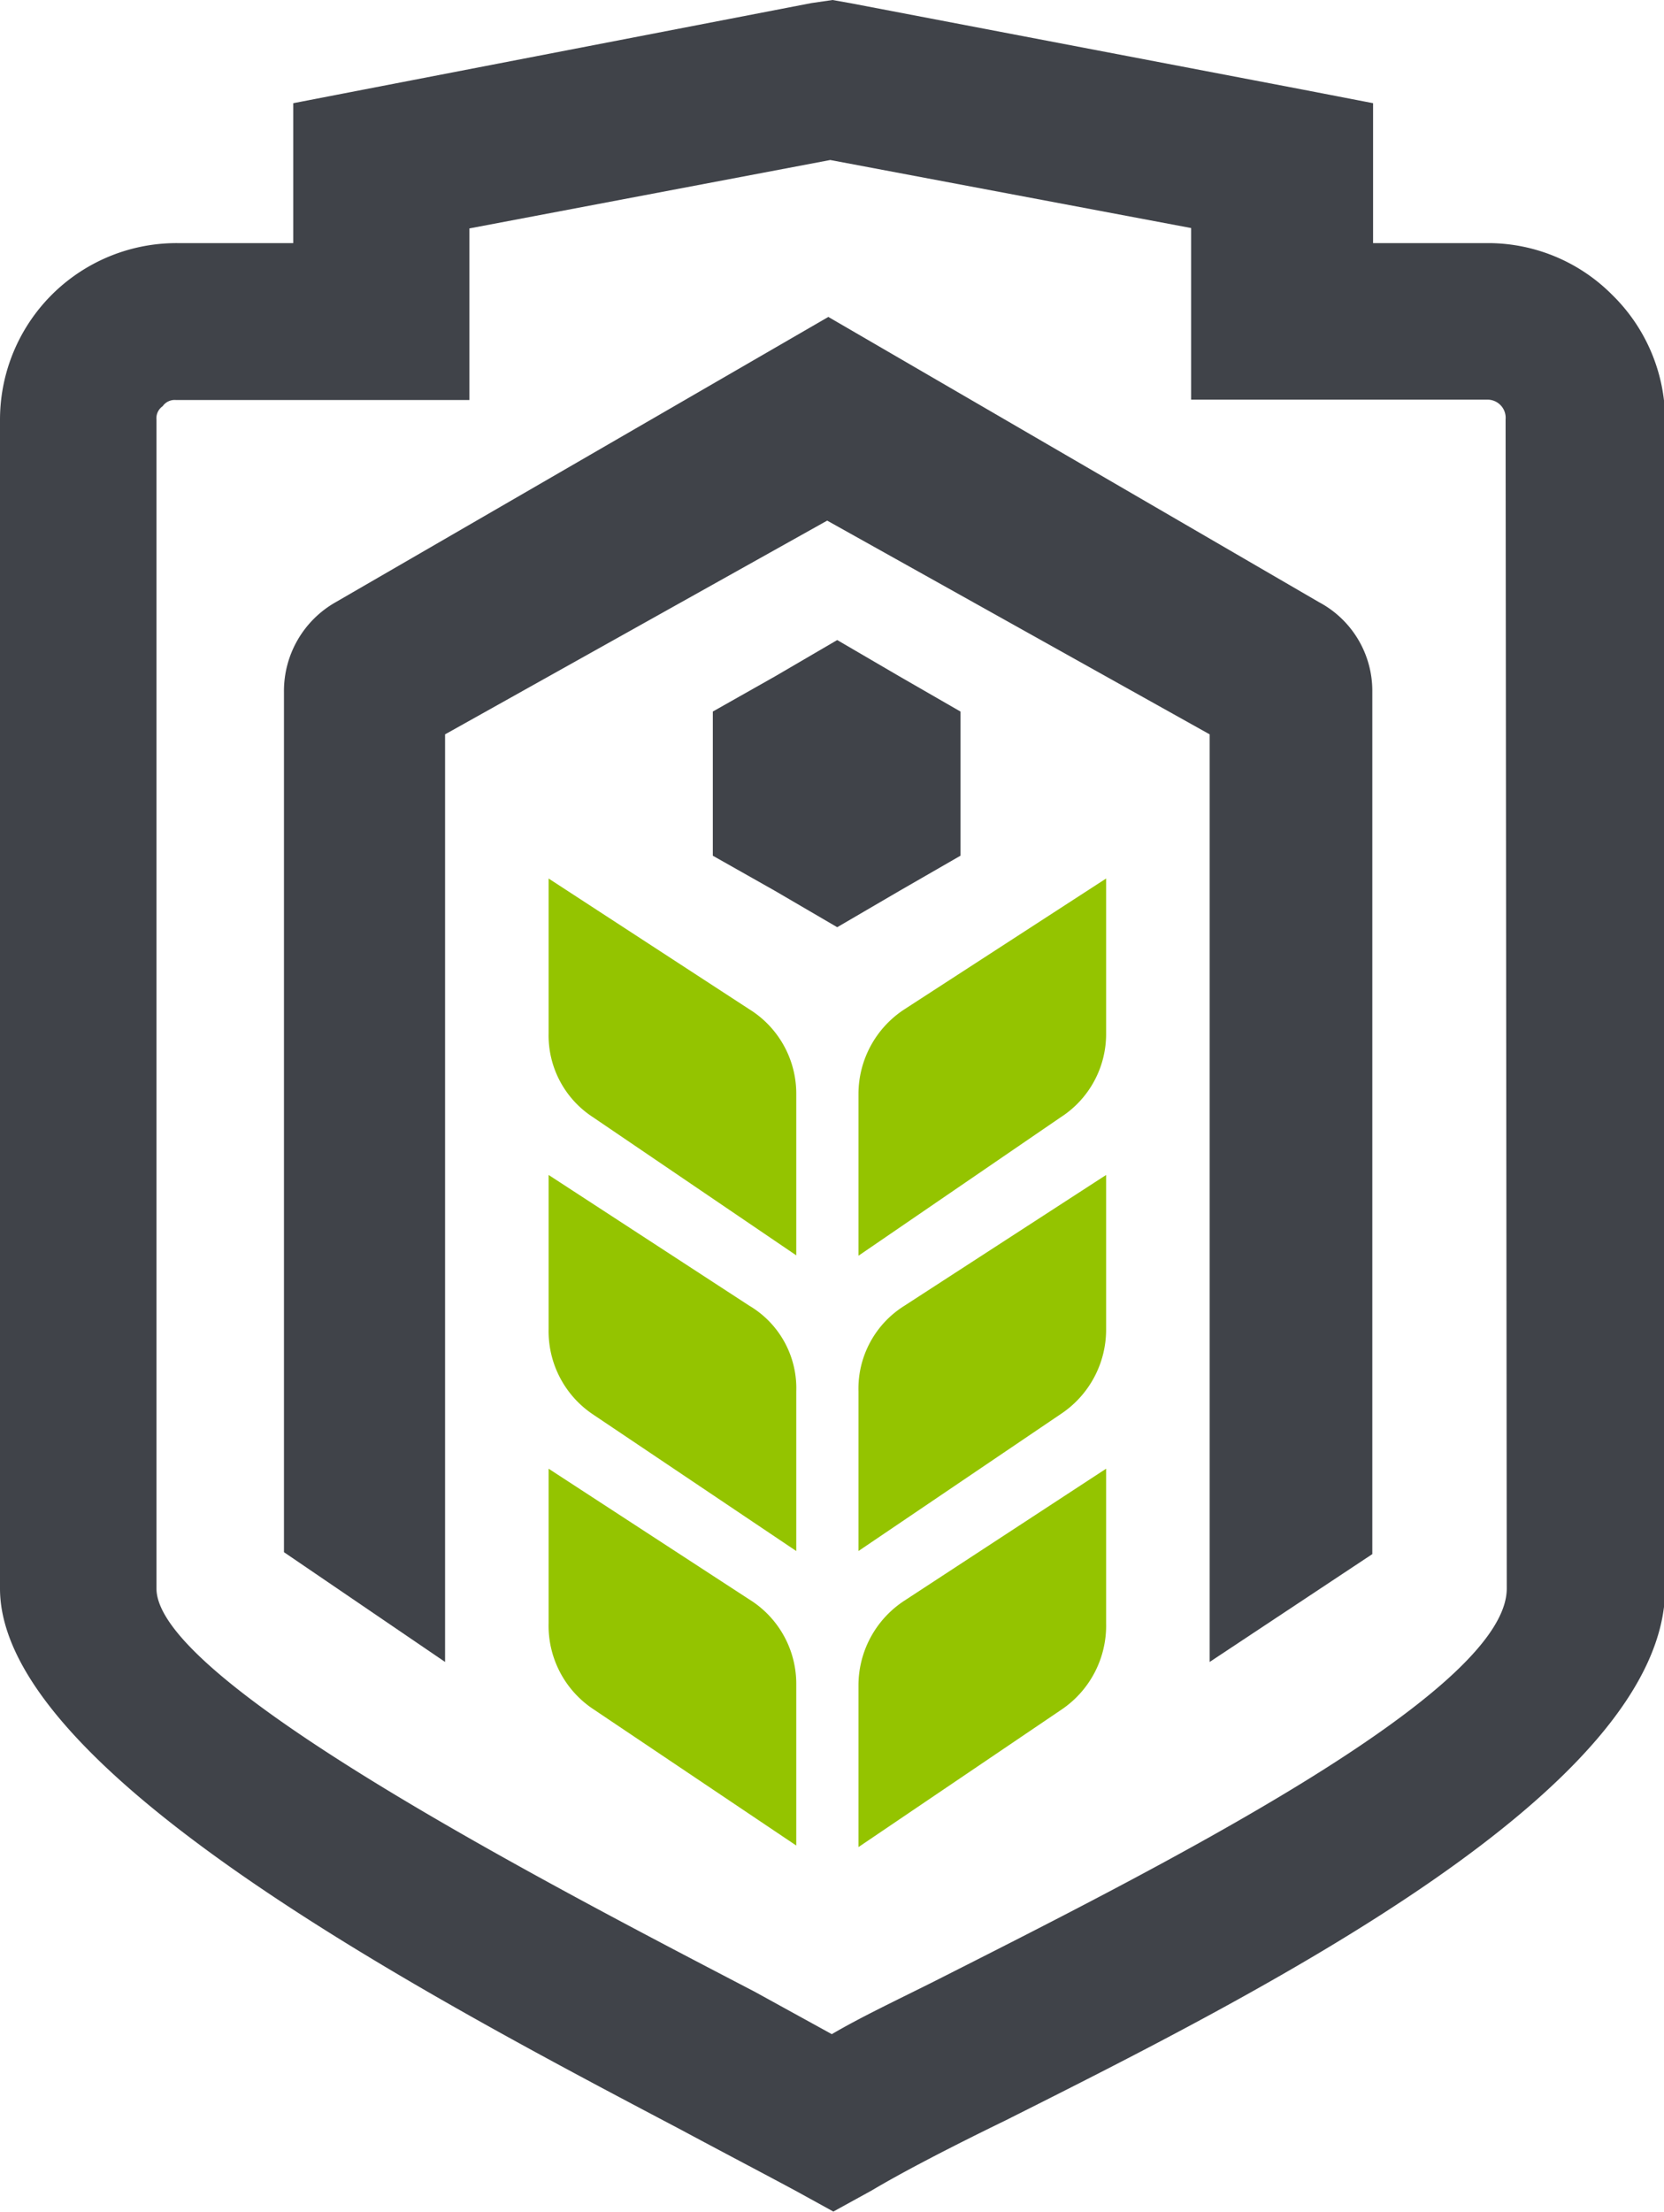
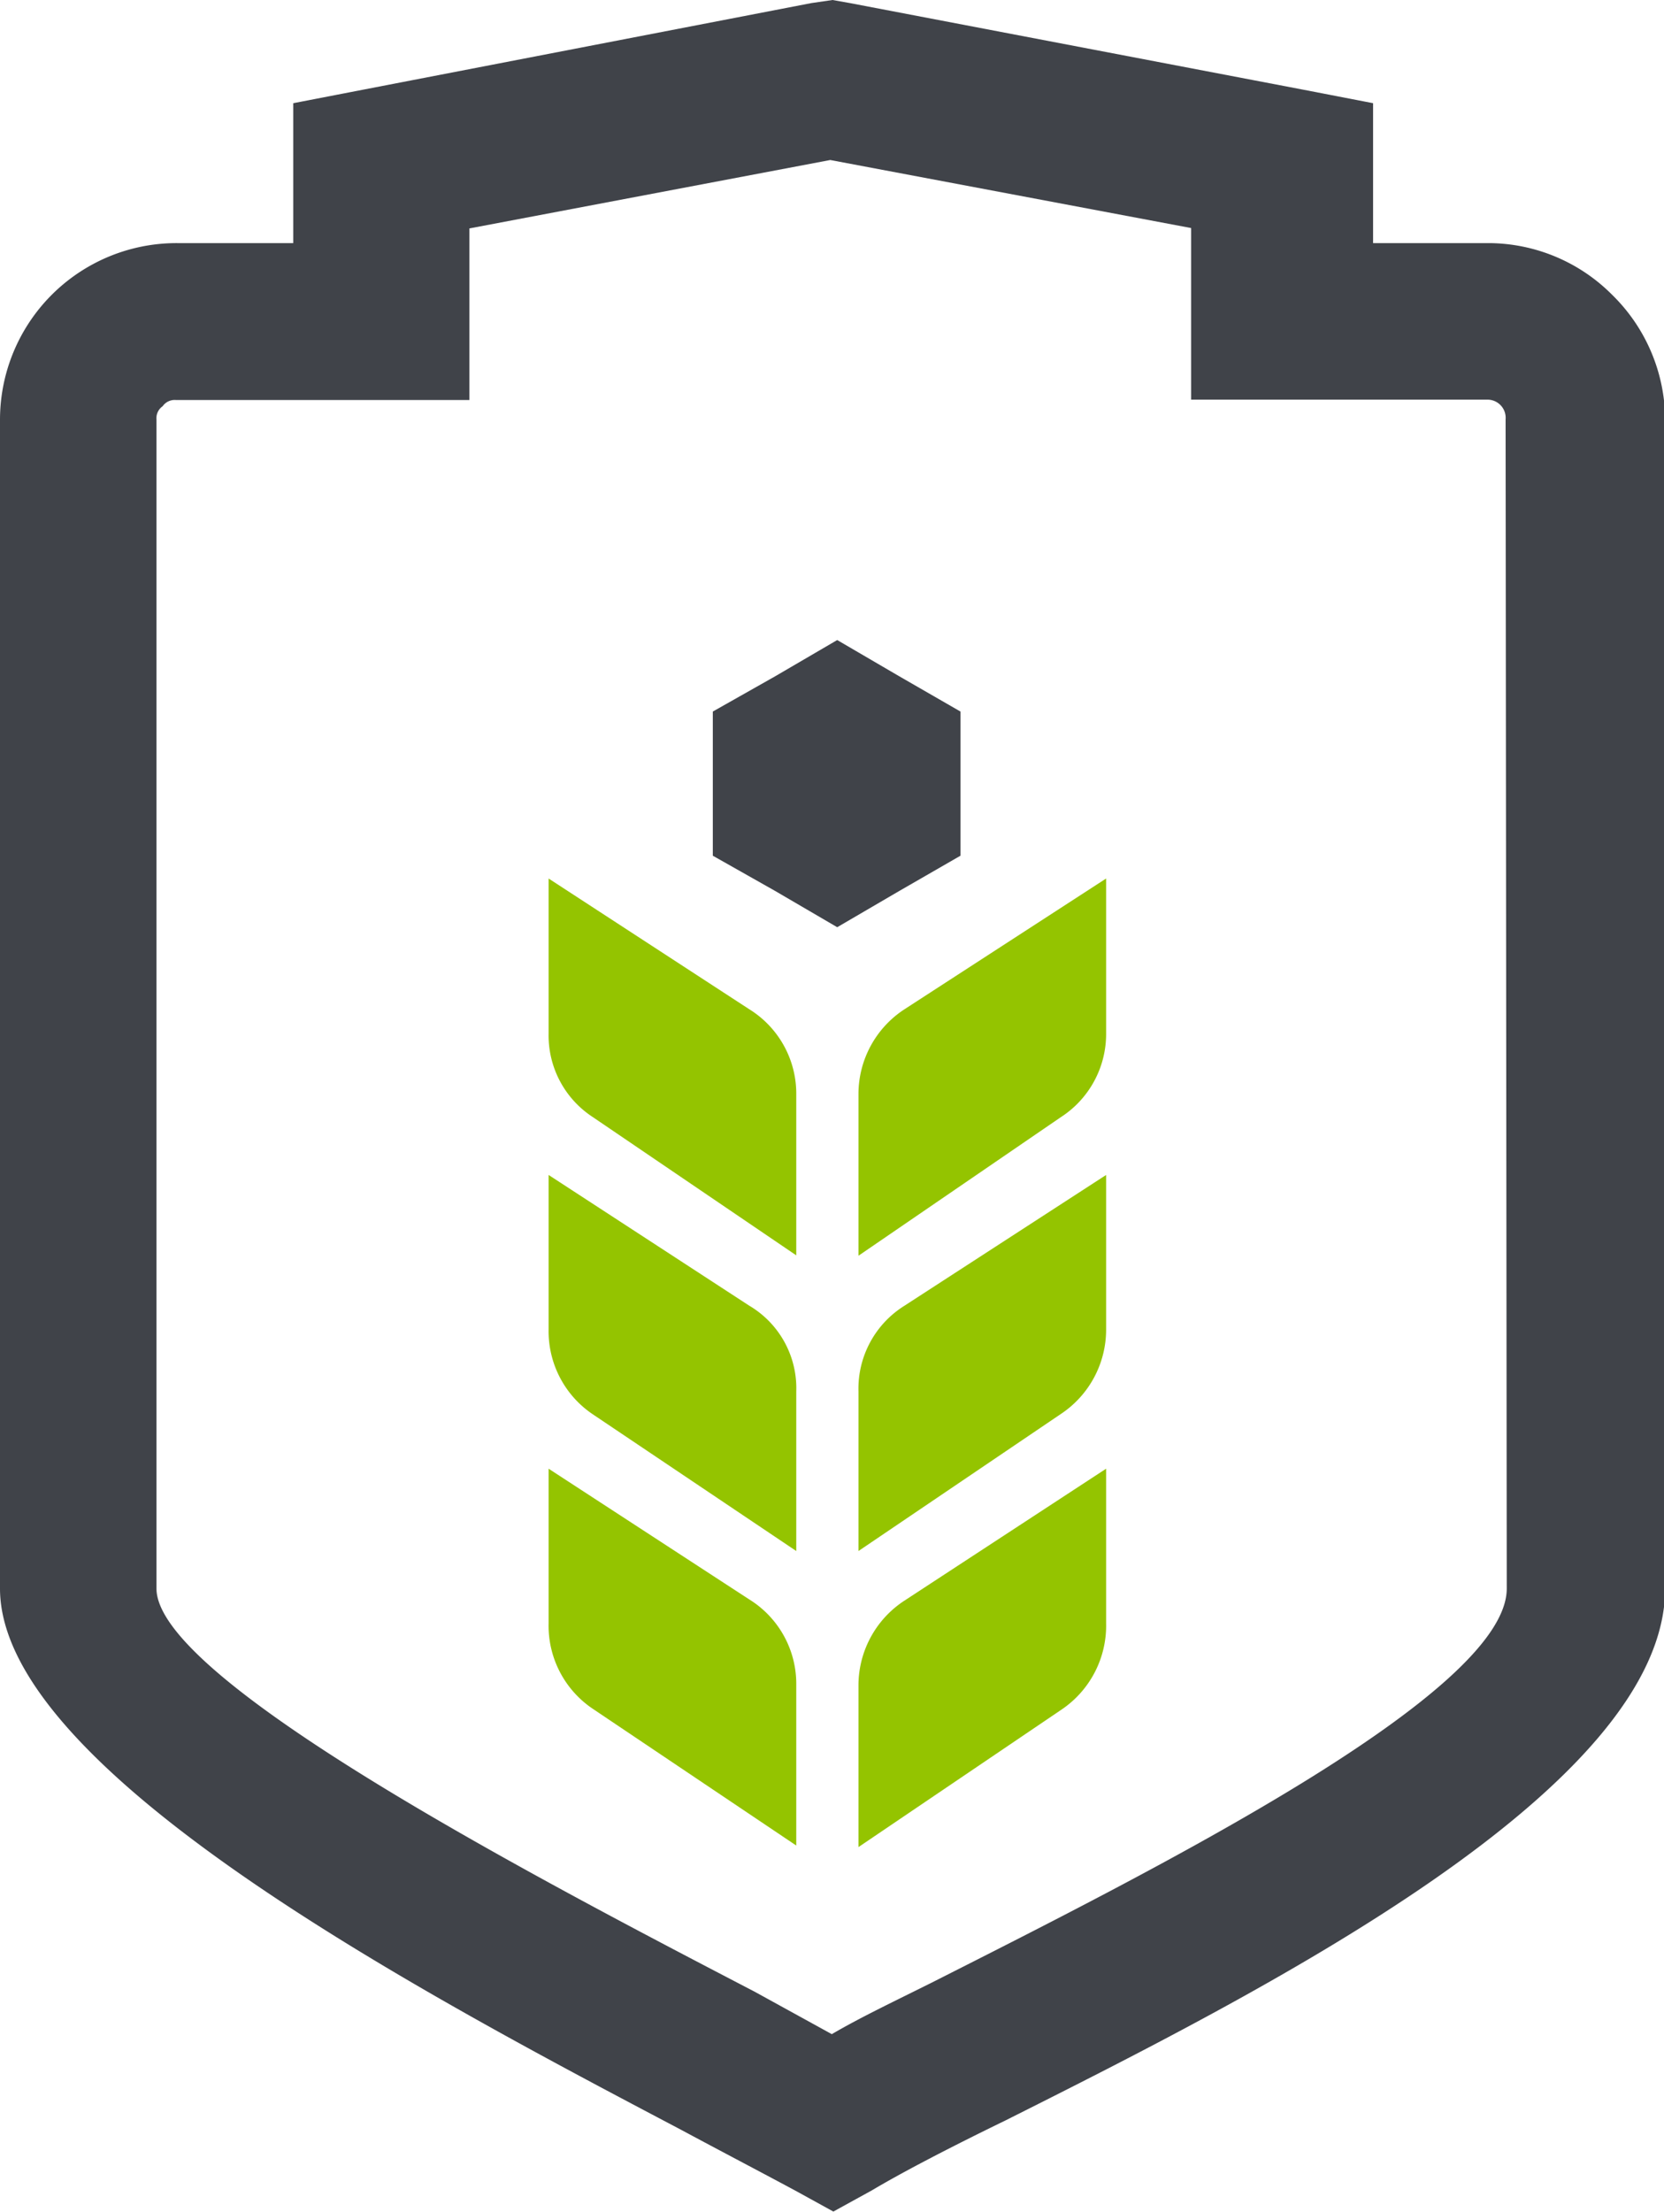
<svg xmlns="http://www.w3.org/2000/svg" viewBox="0 0 43.07 57.23">
  <title>Ресурс 16</title>
  <g id="Слой_2" data-name="Слой 2">
    <g id="Слой_1-2" data-name="Слой 1">
      <polygon points="21.67 16.56 23.28 17.5 24.86 18.41 24.86 20.3 24.86 22.14 23.28 23.05 21.67 23.99 20.06 23.05 18.45 22.14 18.45 20.3 18.45 18.41 20.06 17.5 21.67 16.56" fill="#404349" fill-rule="evenodd" />
      <path d="M14.2,38l5.19,3.38a2.57,2.57,0,0,1,1.22,2.2v4.17l-5.27-3.54A2.59,2.59,0,0,1,14.2,42Z" fill="#94c400" />
      <path d="M14.2,30.4l5.19,3.38A2.48,2.48,0,0,1,20.61,36v4.13l-5.27-3.54a2.59,2.59,0,0,1-1.14-2.2Z" fill="#94c400" />
      <path d="M14.2,22.73l5.19,3.38a2.57,2.57,0,0,1,1.22,2.2v4.17l-5.27-3.58a2.52,2.52,0,0,1-1.14-2.16Z" fill="#94c400" />
      <path d="M28.63,38,23.4,41.42a2.62,2.62,0,0,0-1.18,2.2v4.17l5.23-3.54A2.62,2.62,0,0,0,28.63,42Z" fill="#94c400" />
      <path d="M28.63,30.4,23.4,33.79A2.53,2.53,0,0,0,22.22,36v4.13l5.23-3.54a2.62,2.62,0,0,0,1.18-2.2Z" fill="#94c400" />
      <path d="M28.63,22.73,23.4,26.12a2.62,2.62,0,0,0-1.18,2.2v4.17l5.23-3.58a2.56,2.56,0,0,0,1.18-2.16Z" fill="#94c400" />
-       <path d="M41.73,7.63a4.53,4.53,0,0,0-3.19-1.34h-3V2.67l-1.81-.35L22,.08,21.55,0,21,.08l.5,2v0L21,.08,9.4,2.32l-1.81.35V6.29h-3A4.57,4.57,0,0,0,0,10.86V41.1c0,4.76,11.21,10.62,17.62,14,1.1.59,2,1.06,2.95,1.57l1,.55,1-.55c.79-.47,2-1.1,3.46-1.81,6.57-3.3,17.07-8.57,17.07-13.77V10.86A4.55,4.55,0,0,0,41.73,7.63ZM39,41.1c0,2.71-9.12,7.28-14.87,10.19-.94.47-1.85.9-2.6,1.34l-2-1.1C13.84,48.57,4.05,43.46,4.05,41.1V10.86a.38.38,0,0,1,.16-.35.38.38,0,0,1,.35-.16h7.59v-.2h0V5.91l9.34-1.77,9.34,1.76v4.44h7.67a.47.47,0,0,1,.47.51Z" fill="#404349" />
-       <path d="M34.14,15.58,21.44,8.2v0h0v0L8.69,15.58A2.64,2.64,0,0,0,7.35,17.9V40.16L11.52,43V19l9.89-5.53L31.31,19V43l4.21-2.79V17.9A2.6,2.6,0,0,0,34.14,15.58Z" fill="#404349" />
+       <path d="M41.73,7.63a4.53,4.53,0,0,0-3.19-1.34h-3V2.67l-1.81-.35L22,.08,21.55,0,21,.08l.5,2v0L21,.08,9.4,2.32l-1.81.35V6.29h-3A4.57,4.57,0,0,0,0,10.86V41.1c0,4.76,11.21,10.62,17.62,14,1.1.59,2,1.06,2.95,1.57l1,.55,1-.55c.79-.47,2-1.1,3.46-1.81,6.57-3.3,17.07-8.57,17.07-13.77V10.86A4.55,4.55,0,0,0,41.73,7.63M39,41.1c0,2.71-9.12,7.28-14.87,10.19-.94.47-1.85.9-2.6,1.34l-2-1.1C13.84,48.57,4.05,43.46,4.05,41.1V10.86a.38.38,0,0,1,.16-.35.38.38,0,0,1,.35-.16h7.59v-.2h0V5.91l9.34-1.77,9.34,1.76v4.44h7.67a.47.47,0,0,1,.47.51Z" fill="#404349" />
    </g>
  </g>
</svg>